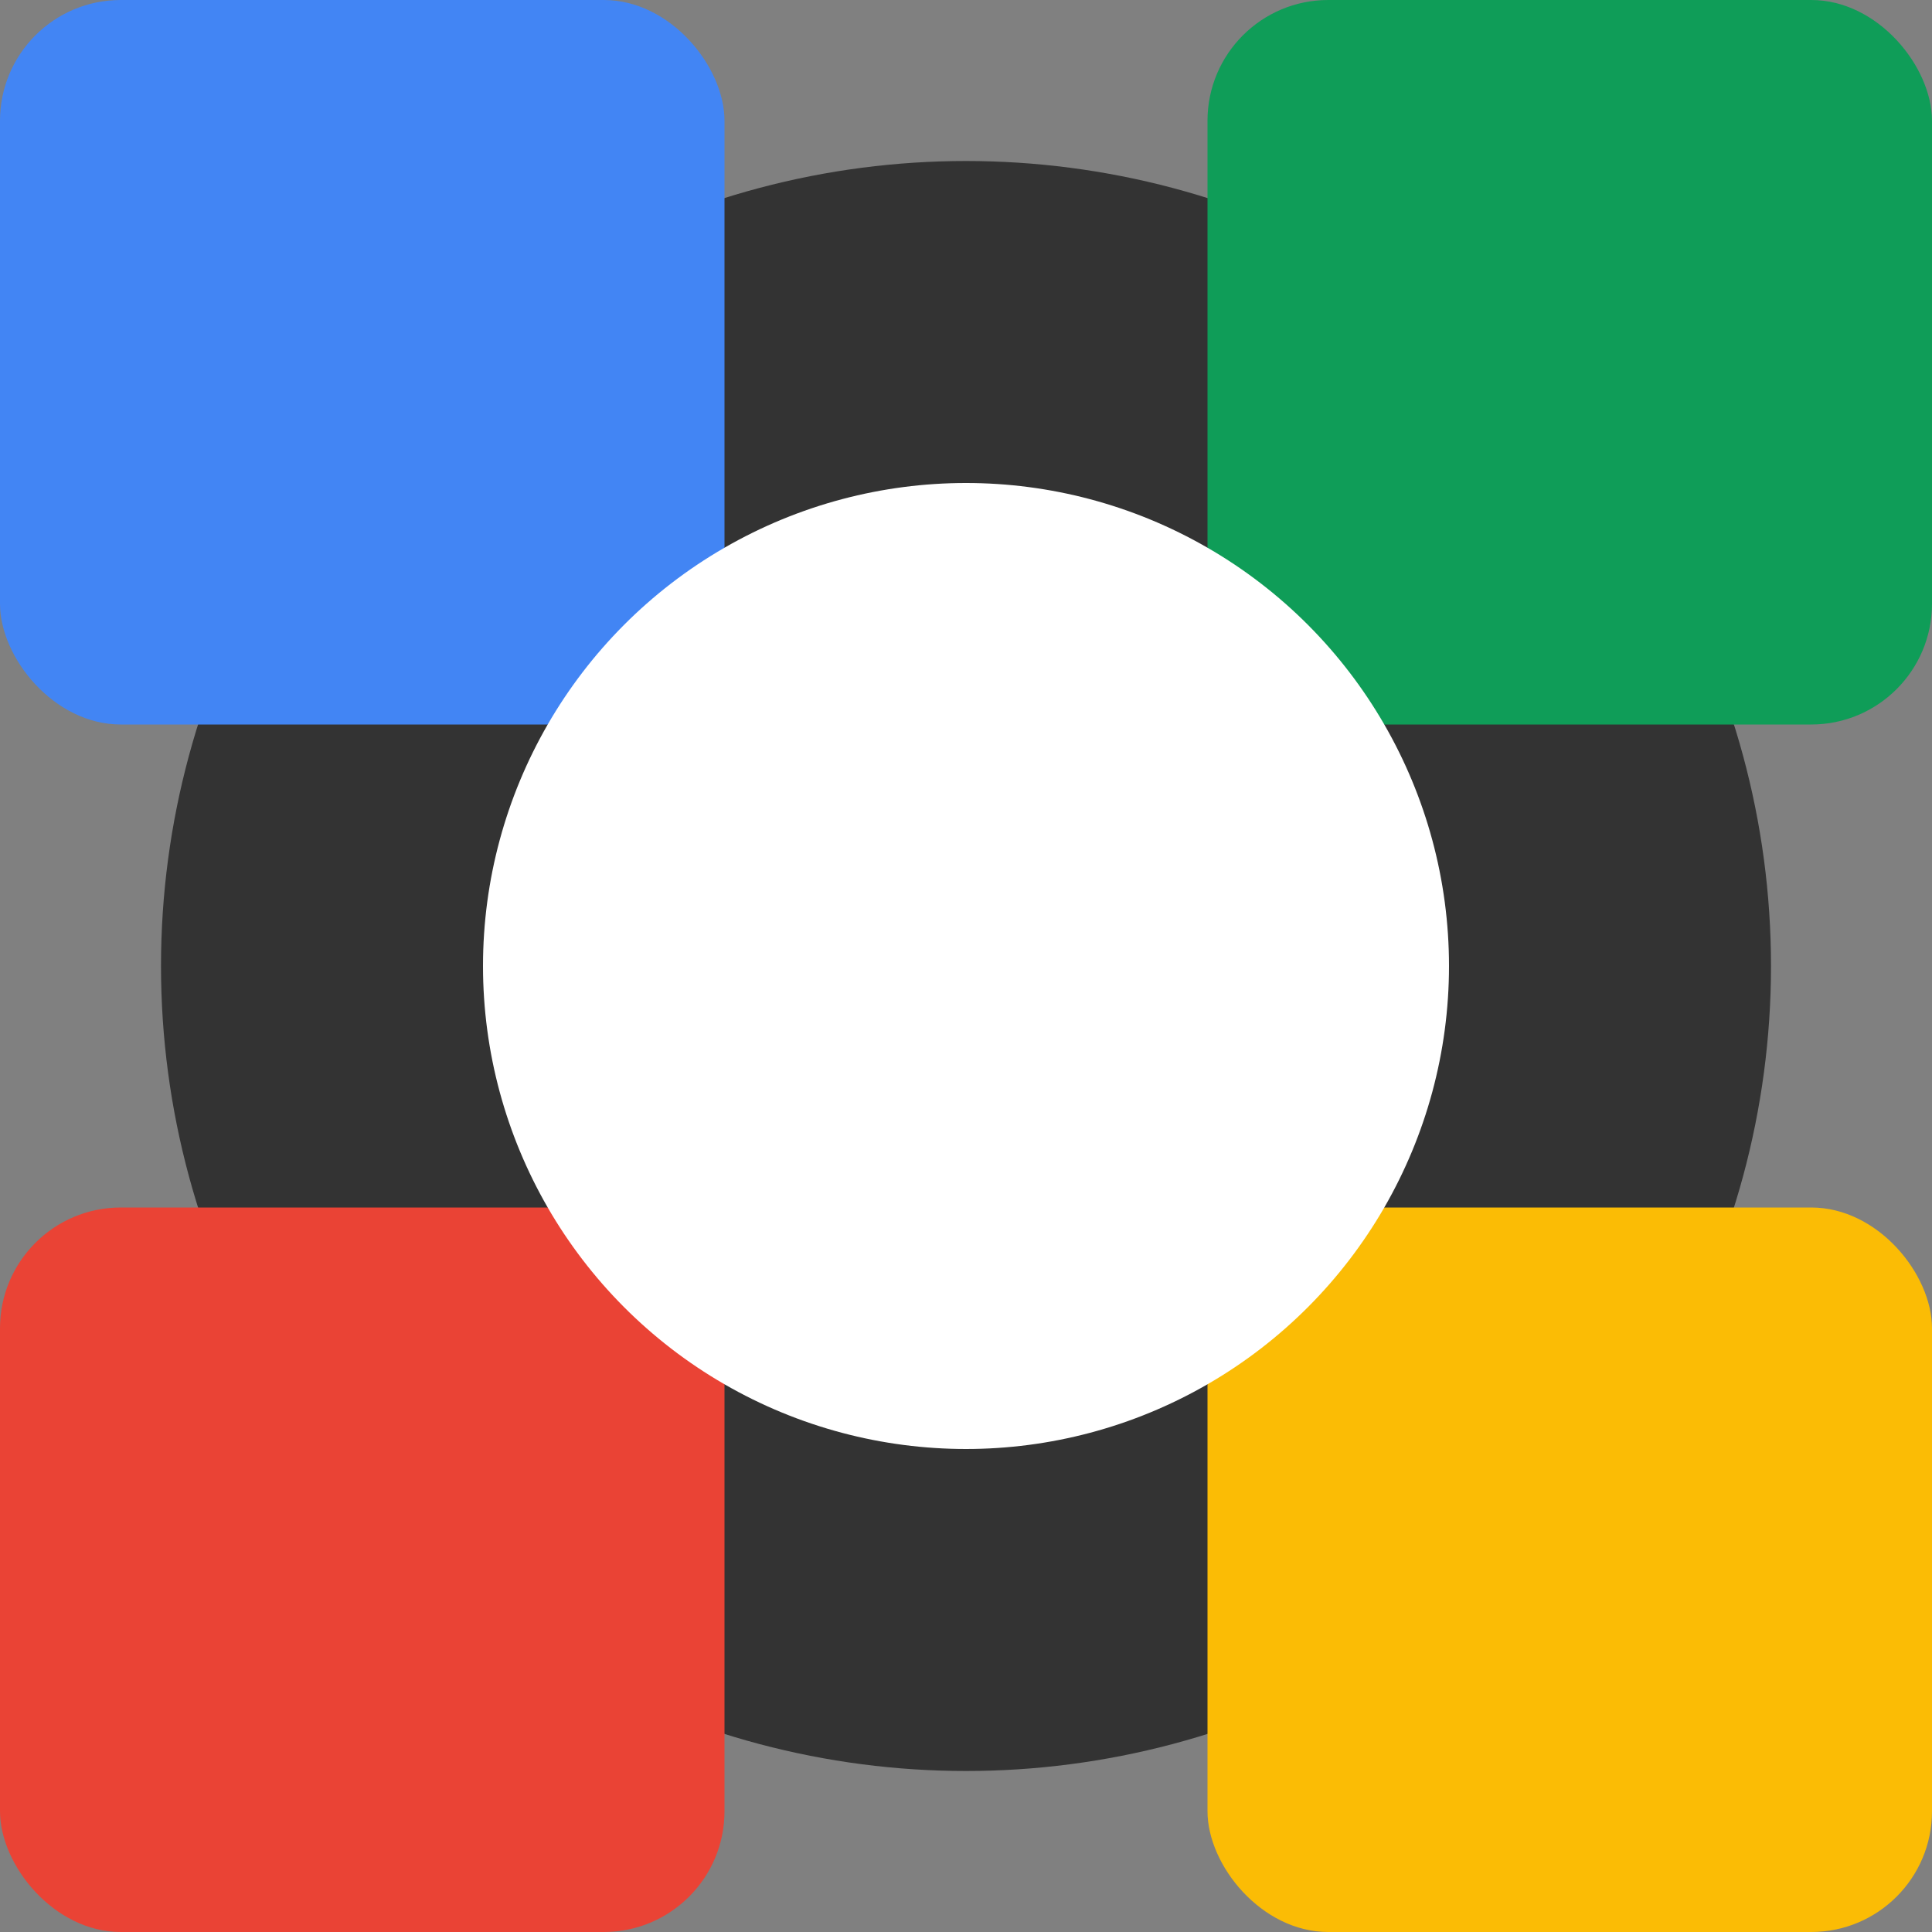
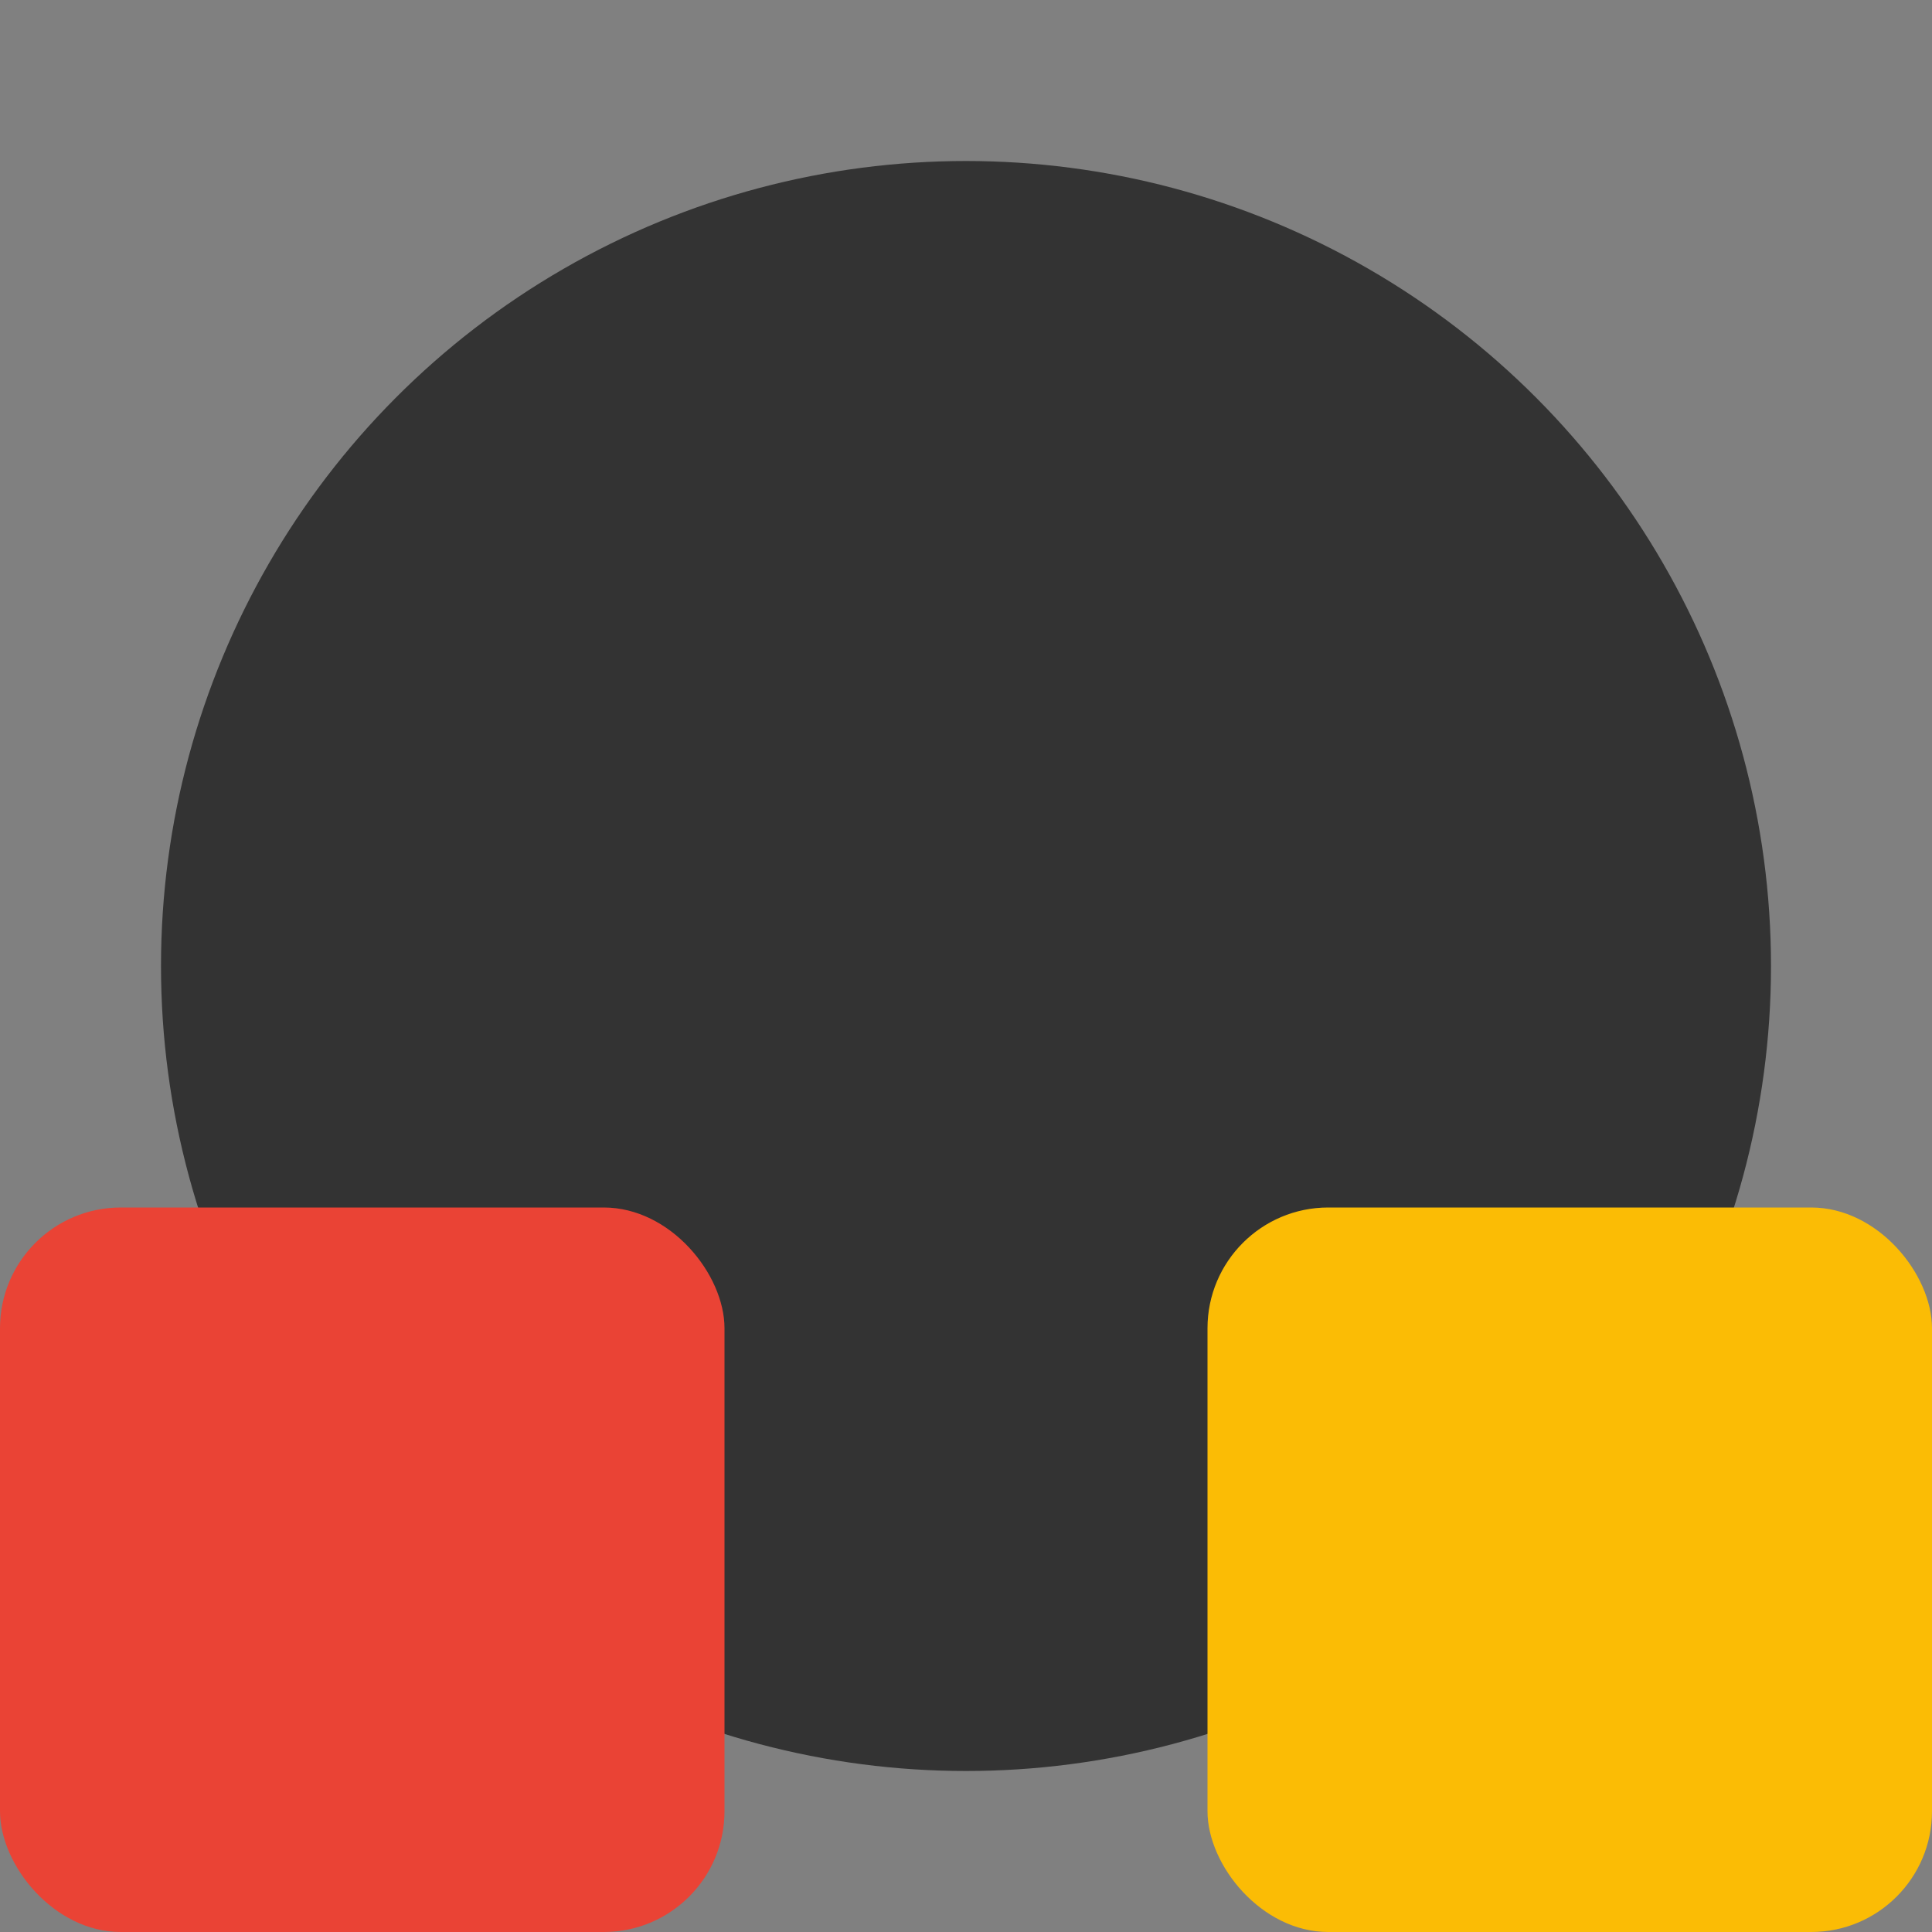
<svg xmlns="http://www.w3.org/2000/svg" width="512" height="512" viewBox="0 0 24 24" fill="none">
  <rect x="0" y="0" width="24" height="24" fill="#808080" stroke="none" />
  <circle cx="12" cy="12" r="10" fill="#333" />
-   <rect x="0" y="0" width="9" height="9" rx="1.5" fill="#4285F4" />
-   <rect x="15" y="0" width="9" height="9" rx="1.5" fill="#0F9D58" />
  <rect x="0" y="15" width="9" height="9" rx="1.5" fill="#EA4335" />
  <rect x="15" y="15" width="9" height="9" rx="1.5" fill="#FBBC05" />
-   <circle cx="12" cy="12" r="6" fill="white" />
</svg>